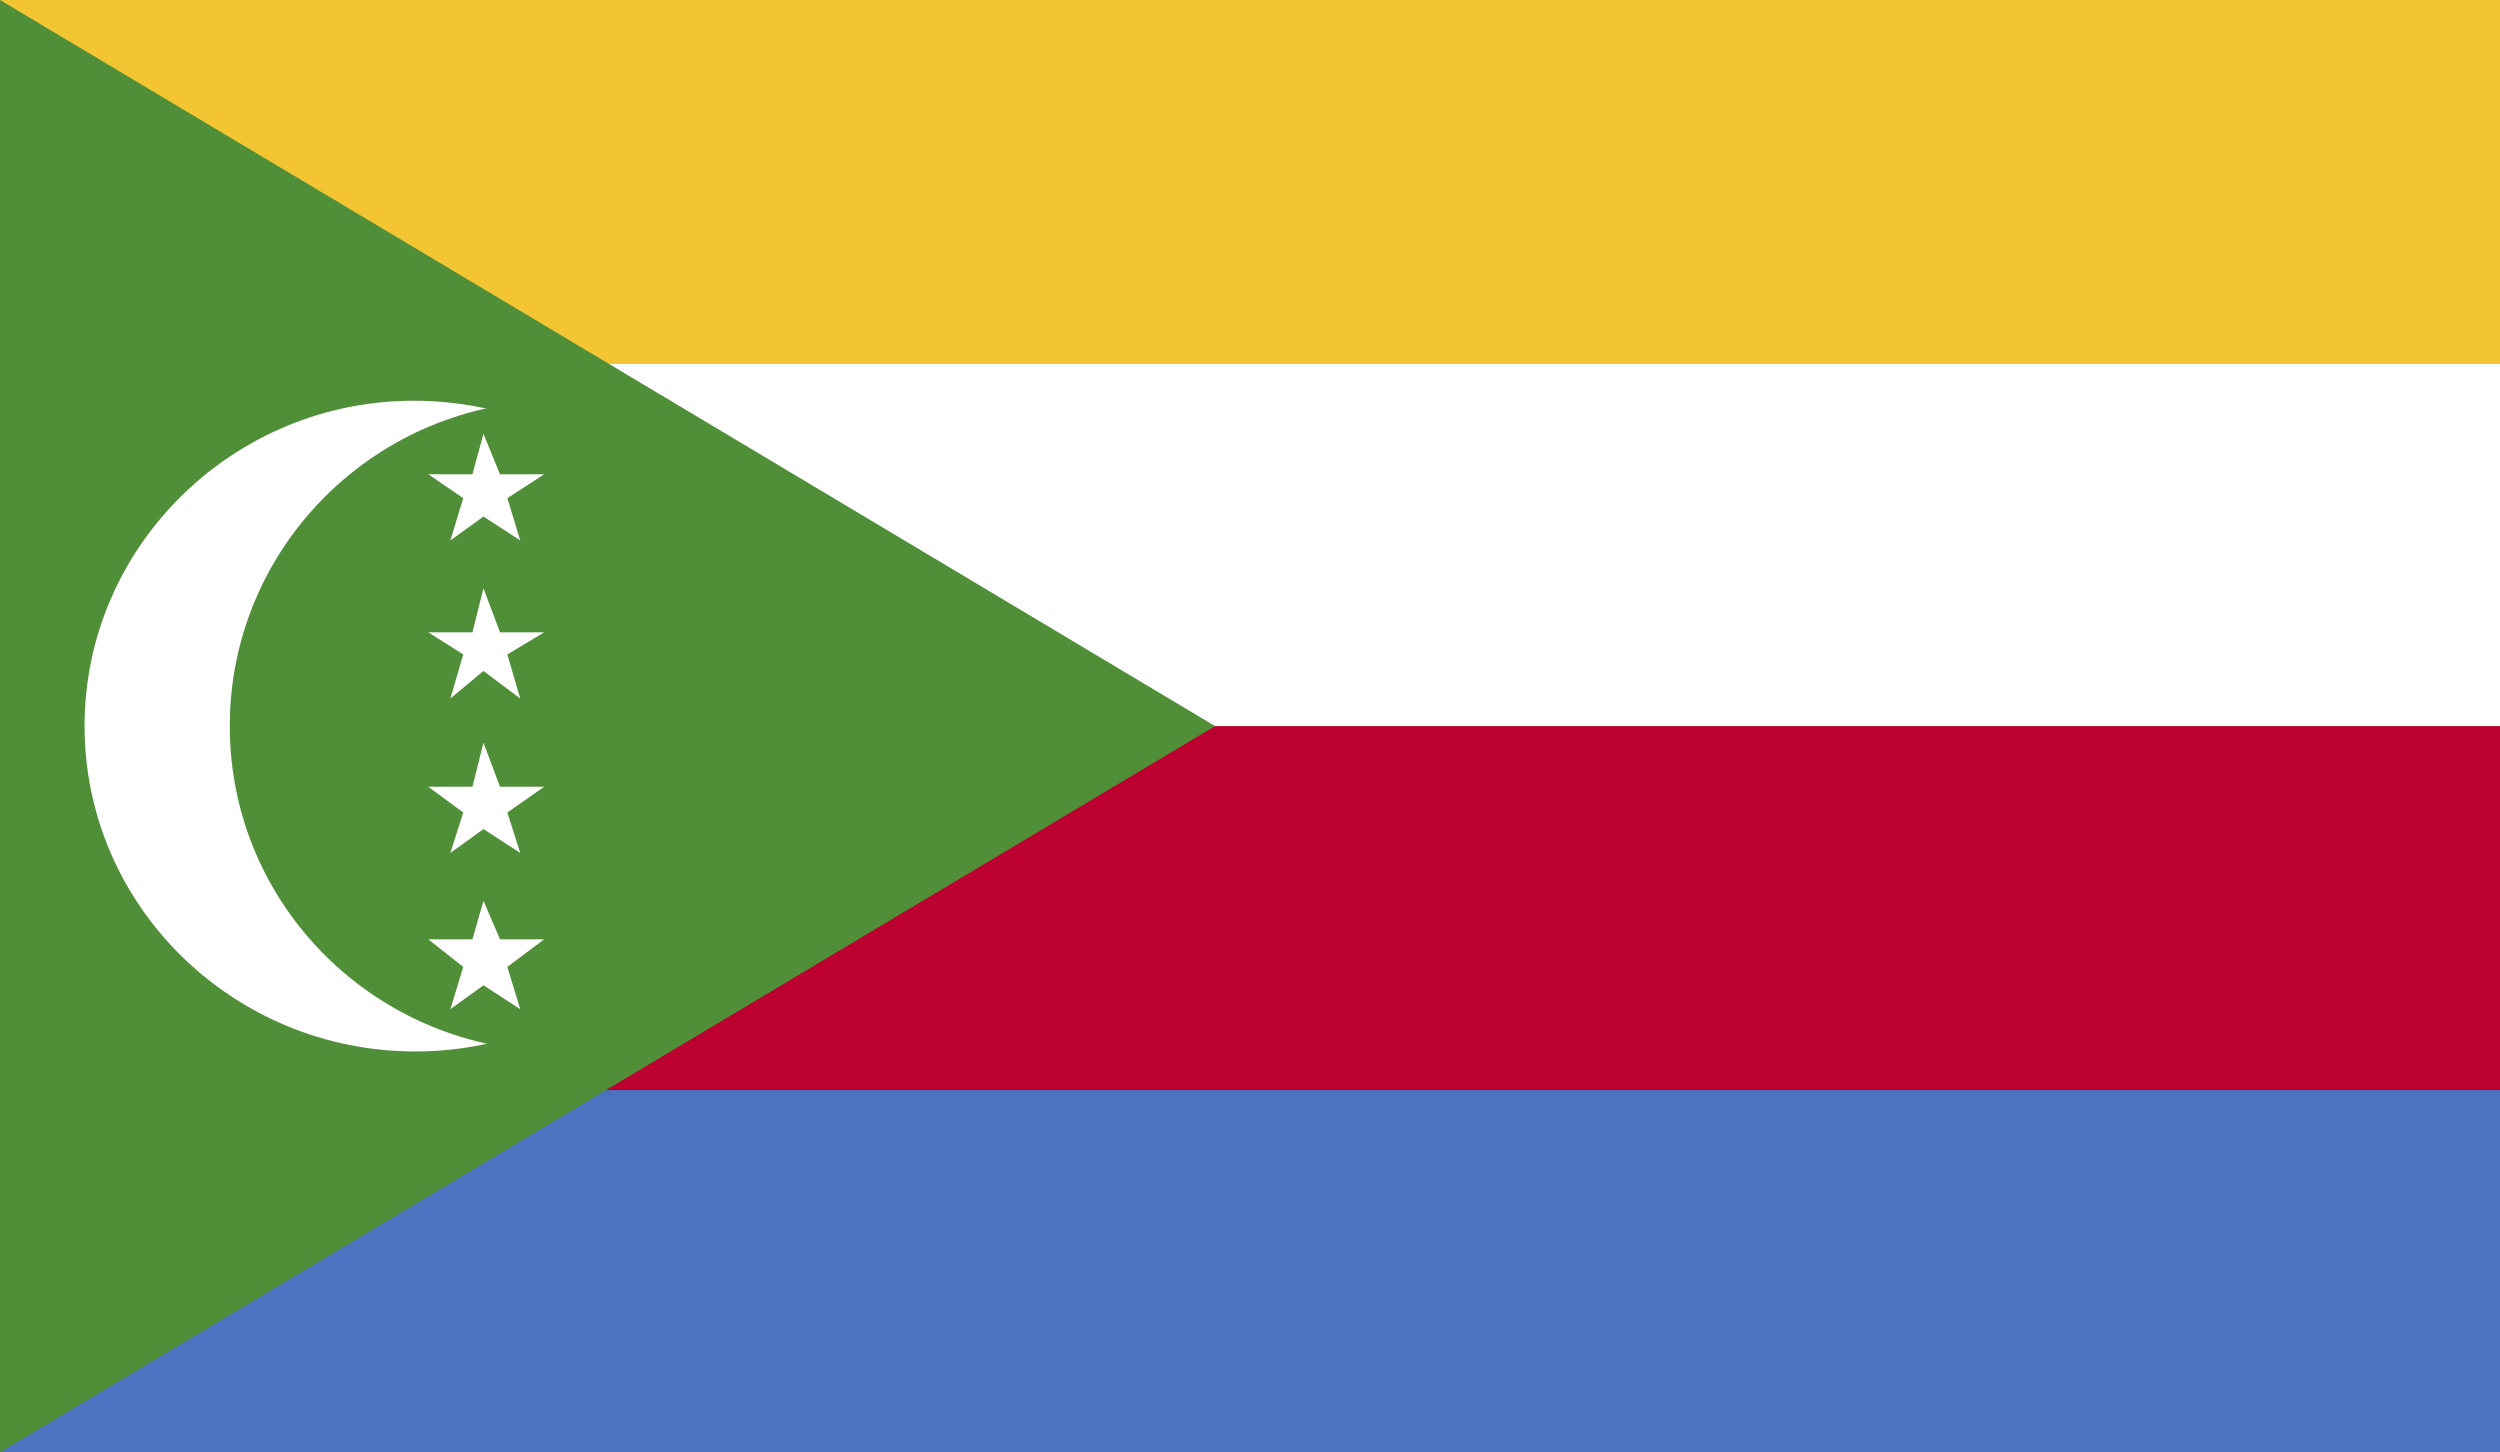
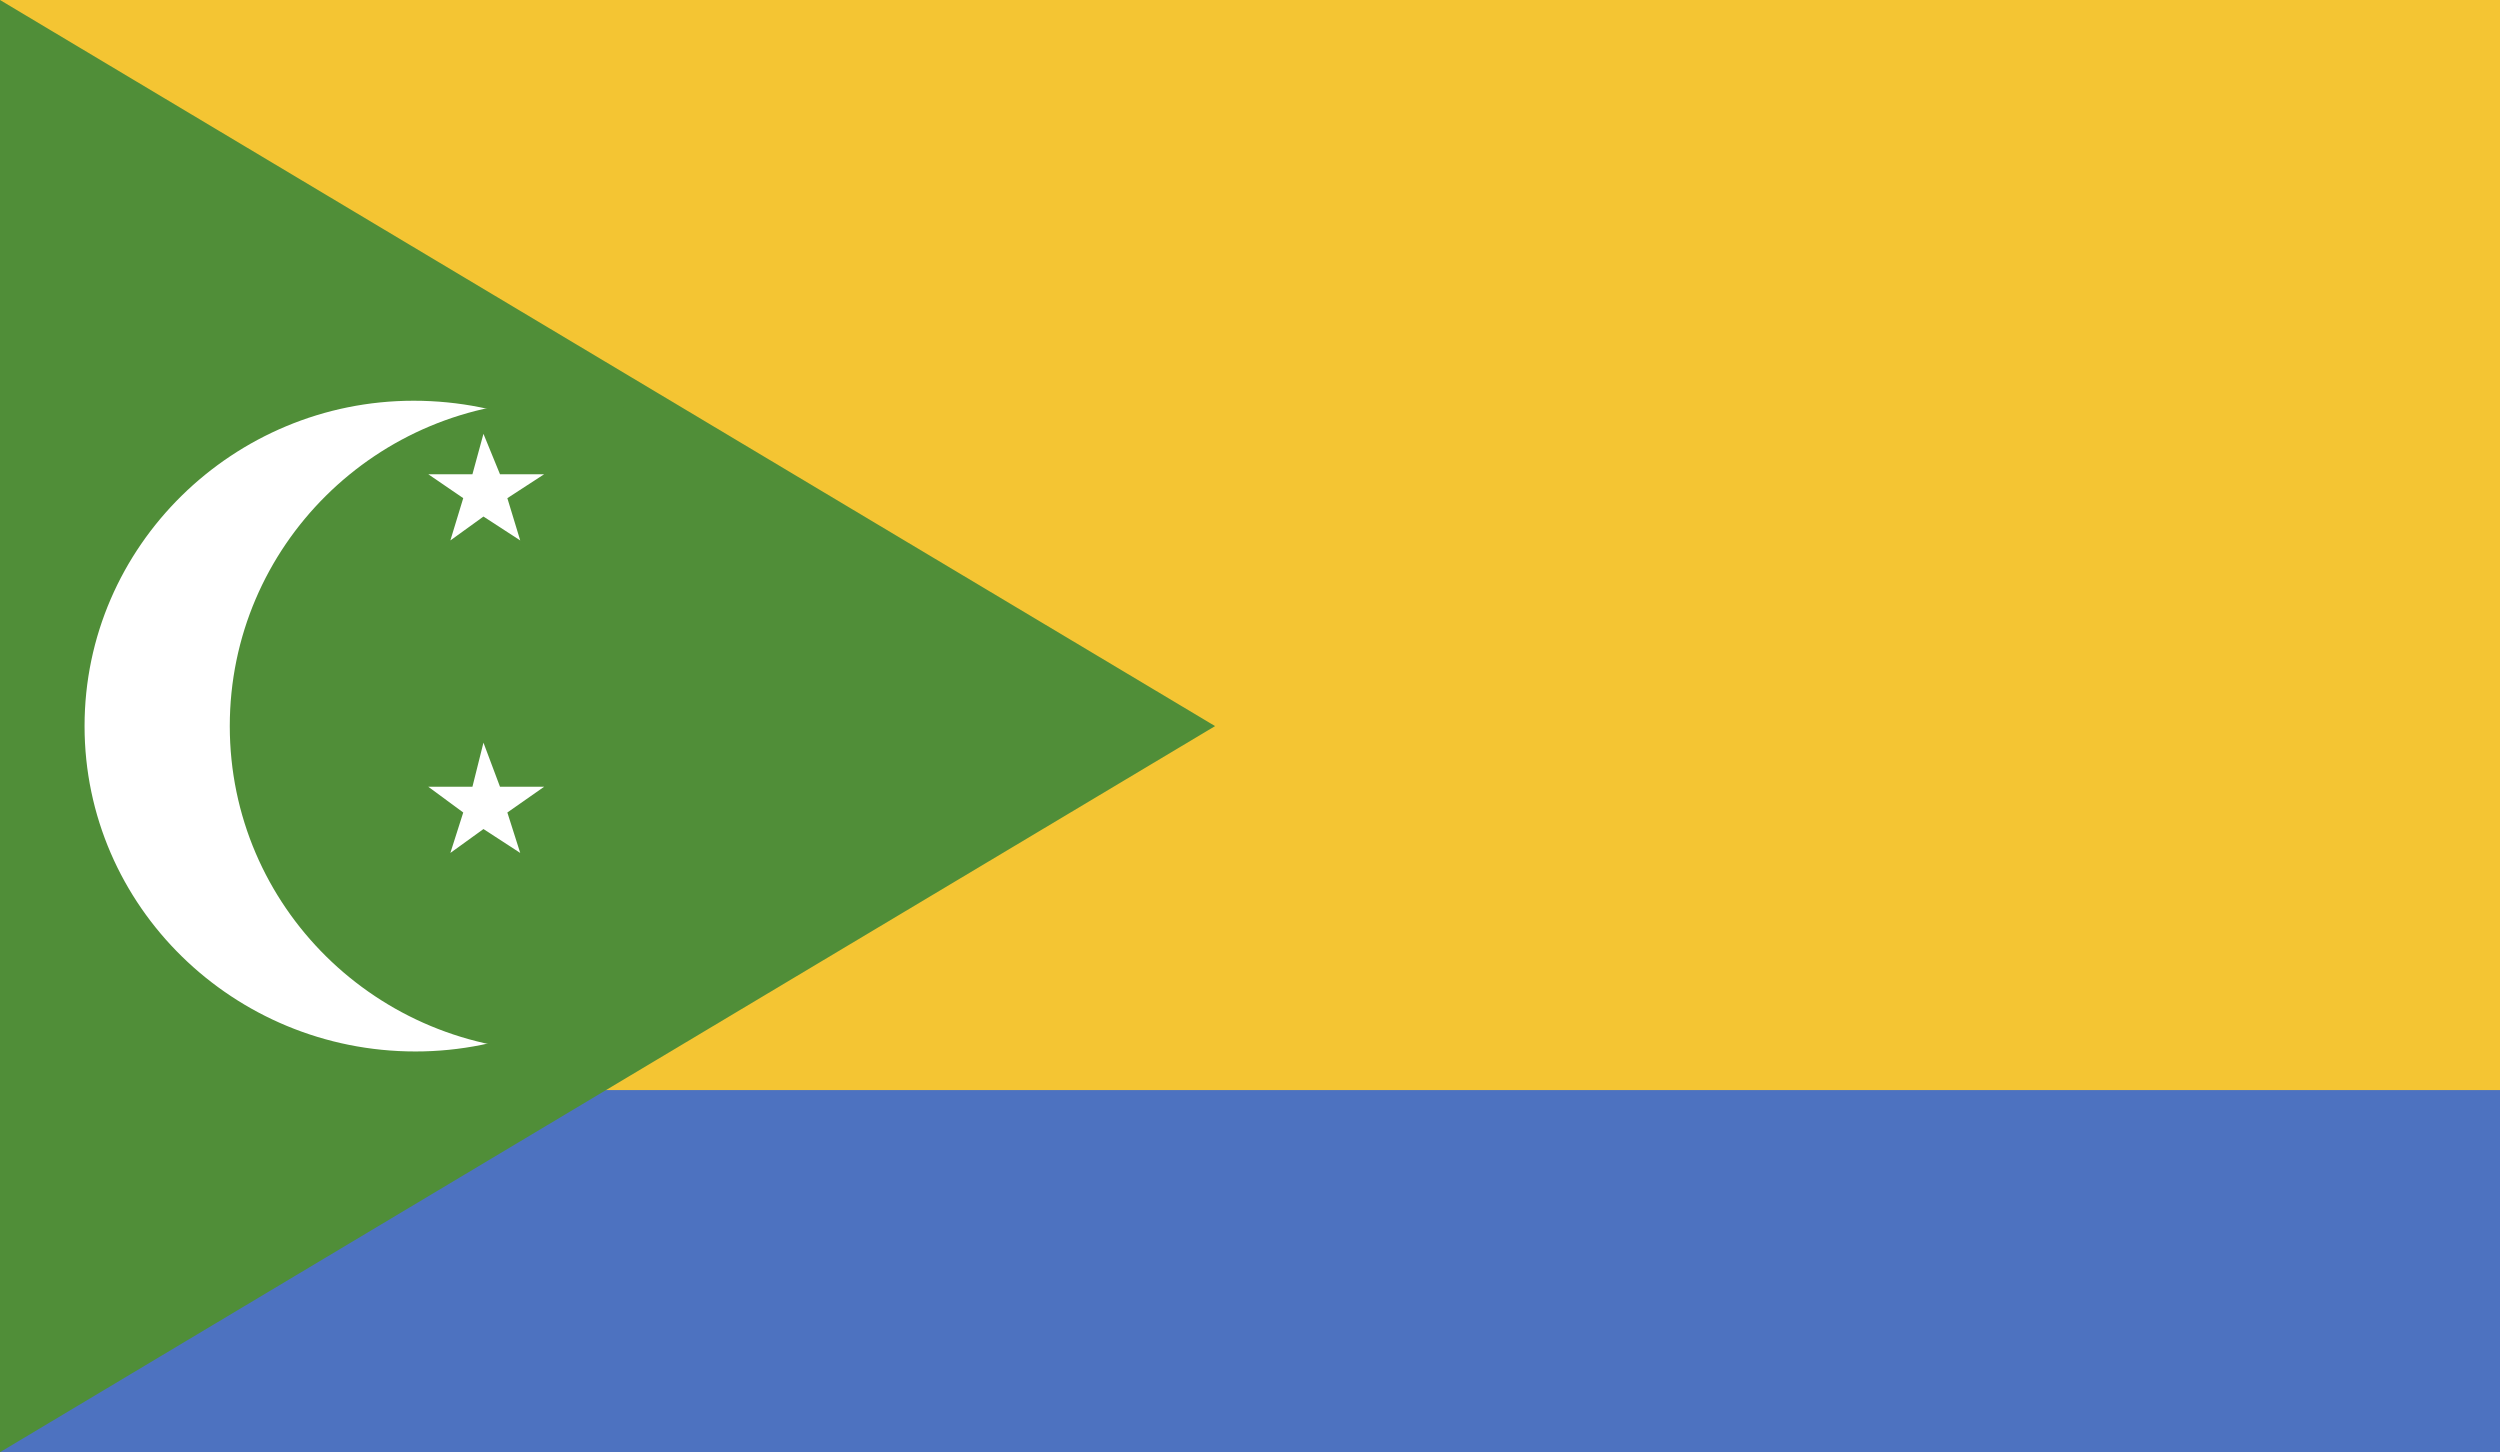
<svg xmlns="http://www.w3.org/2000/svg" xmlns:xlink="http://www.w3.org/1999/xlink" version="1.1" id="Calque_1" x="0px" y="0px" viewBox="0 0 136 79" style="enable-background:new 0 0 136 79;" xml:space="preserve">
  <style type="text/css">
	.st0{clip-path:url(#SVGID_2_);fill:#F4C533;}
	.st1{clip-path:url(#SVGID_2_);fill:#FFFFFF;}
	.st2{clip-path:url(#SVGID_2_);fill:#BC0030;}
	.st3{clip-path:url(#SVGID_2_);fill:#4D72C0;}
	.st4{clip-path:url(#SVGID_2_);fill:#508E38;}
	.st5{clip-path:url(#SVGID_2_);}
	.st6{clip-path:url(#SVGID_4_);fill:#FFFFFF;}
	.st7{clip-path:url(#SVGID_4_);fill:#508E38;}
</style>
  <g>
    <g>
      <g>
        <defs>
          <rect id="SVGID_1_" width="136" height="79" />
        </defs>
        <clipPath id="SVGID_2_">
          <use xlink:href="#SVGID_1_" style="overflow:visible;" />
        </clipPath>
        <rect class="st0" width="136" height="79" />
-         <rect y="19.8" class="st1" width="136" height="59.2" />
-         <rect y="39.5" class="st2" width="136" height="39.5" />
        <rect y="59.3" class="st3" width="136" height="19.7" />
        <polygon class="st4" points="0,0 0,79 66.1,39.5    " />
        <g class="st5">
          <defs>
            <rect id="SVGID_3_" width="136" height="79" />
          </defs>
          <clipPath id="SVGID_4_">
            <use xlink:href="#SVGID_3_" style="overflow:visible;" />
          </clipPath>
-           <path class="st6" d="M40.4,39.5c0,9.9-8,17.7-17.8,17.7c-9.9,0-18-7.9-18-17.7l0,0c0-9.8,8.1-17.7,17.9-17.7      C32.4,21.8,40.4,29.6,40.4,39.5L40.4,39.5z" />
+           <path class="st6" d="M40.4,39.5c0,9.9-8,17.7-17.8,17.7c-9.9,0-18-7.9-18-17.7c0-9.8,8.1-17.7,17.9-17.7      C32.4,21.8,40.4,29.6,40.4,39.5L40.4,39.5z" />
          <path class="st7" d="M48.2,39.5c0,9.9-7.9,17.7-17.8,17.7c-9.9,0-17.9-7.9-17.9-17.7l0,0c0-9.8,8-17.7,17.8-17.7      C40.3,21.8,48.2,29.6,48.2,39.5L48.2,39.5z" />
-           <polygon class="st6" points="23.3,51.1 25.7,51.1 26.3,49 27.2,51.1 29.6,51.1 27.6,52.6 28.3,54.9 26.3,53.6 24.5,54.9       25.2,52.6     " />
          <polygon class="st6" points="23.3,25.8 25.7,25.8 26.3,23.6 27.2,25.8 29.6,25.8 27.6,27.1 28.3,29.4 26.3,28.1 24.5,29.4       25.2,27.1     " />
-           <polygon class="st6" points="23.3,34.4 25.7,34.4 26.3,32 27.2,34.4 29.6,34.4 27.6,35.6 28.3,38 26.3,36.5 24.5,38 25.2,35.6           " />
          <polygon class="st6" points="23.3,42.8 25.7,42.8 26.3,40.4 27.2,42.8 29.6,42.8 27.6,44.2 28.3,46.4 26.3,45.1 24.5,46.4       25.2,44.2     " />
        </g>
      </g>
    </g>
  </g>
</svg>